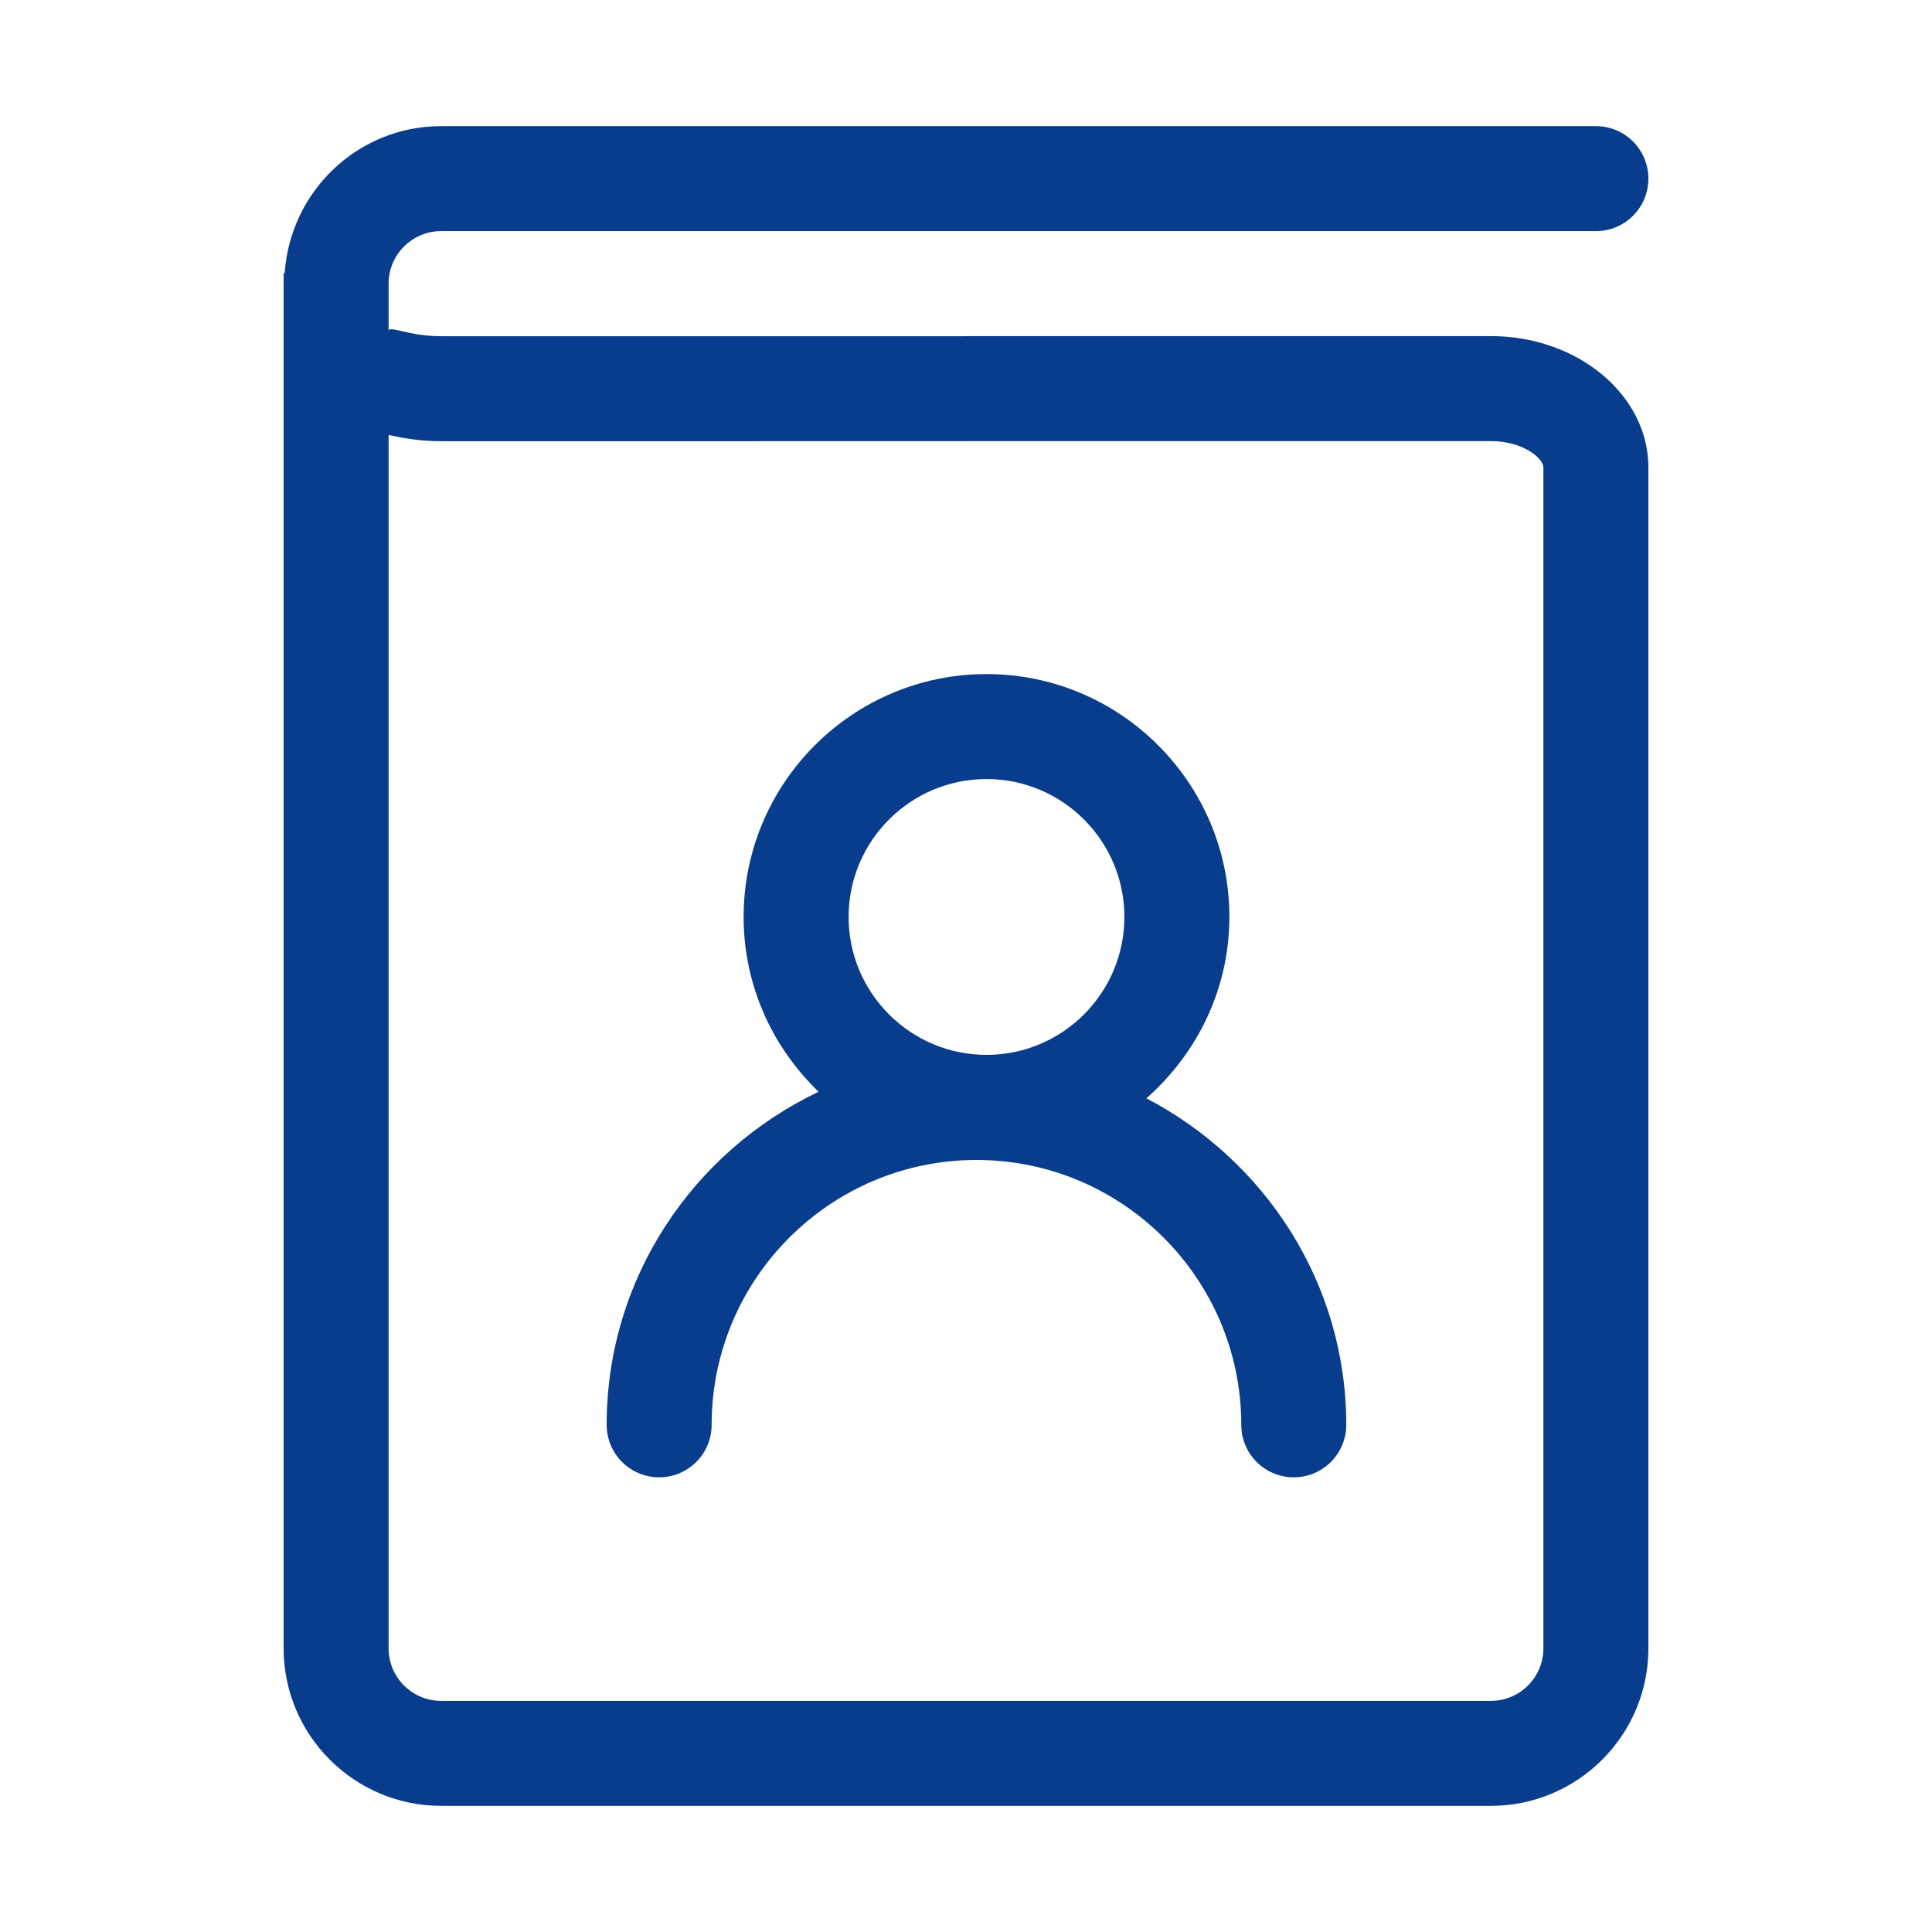
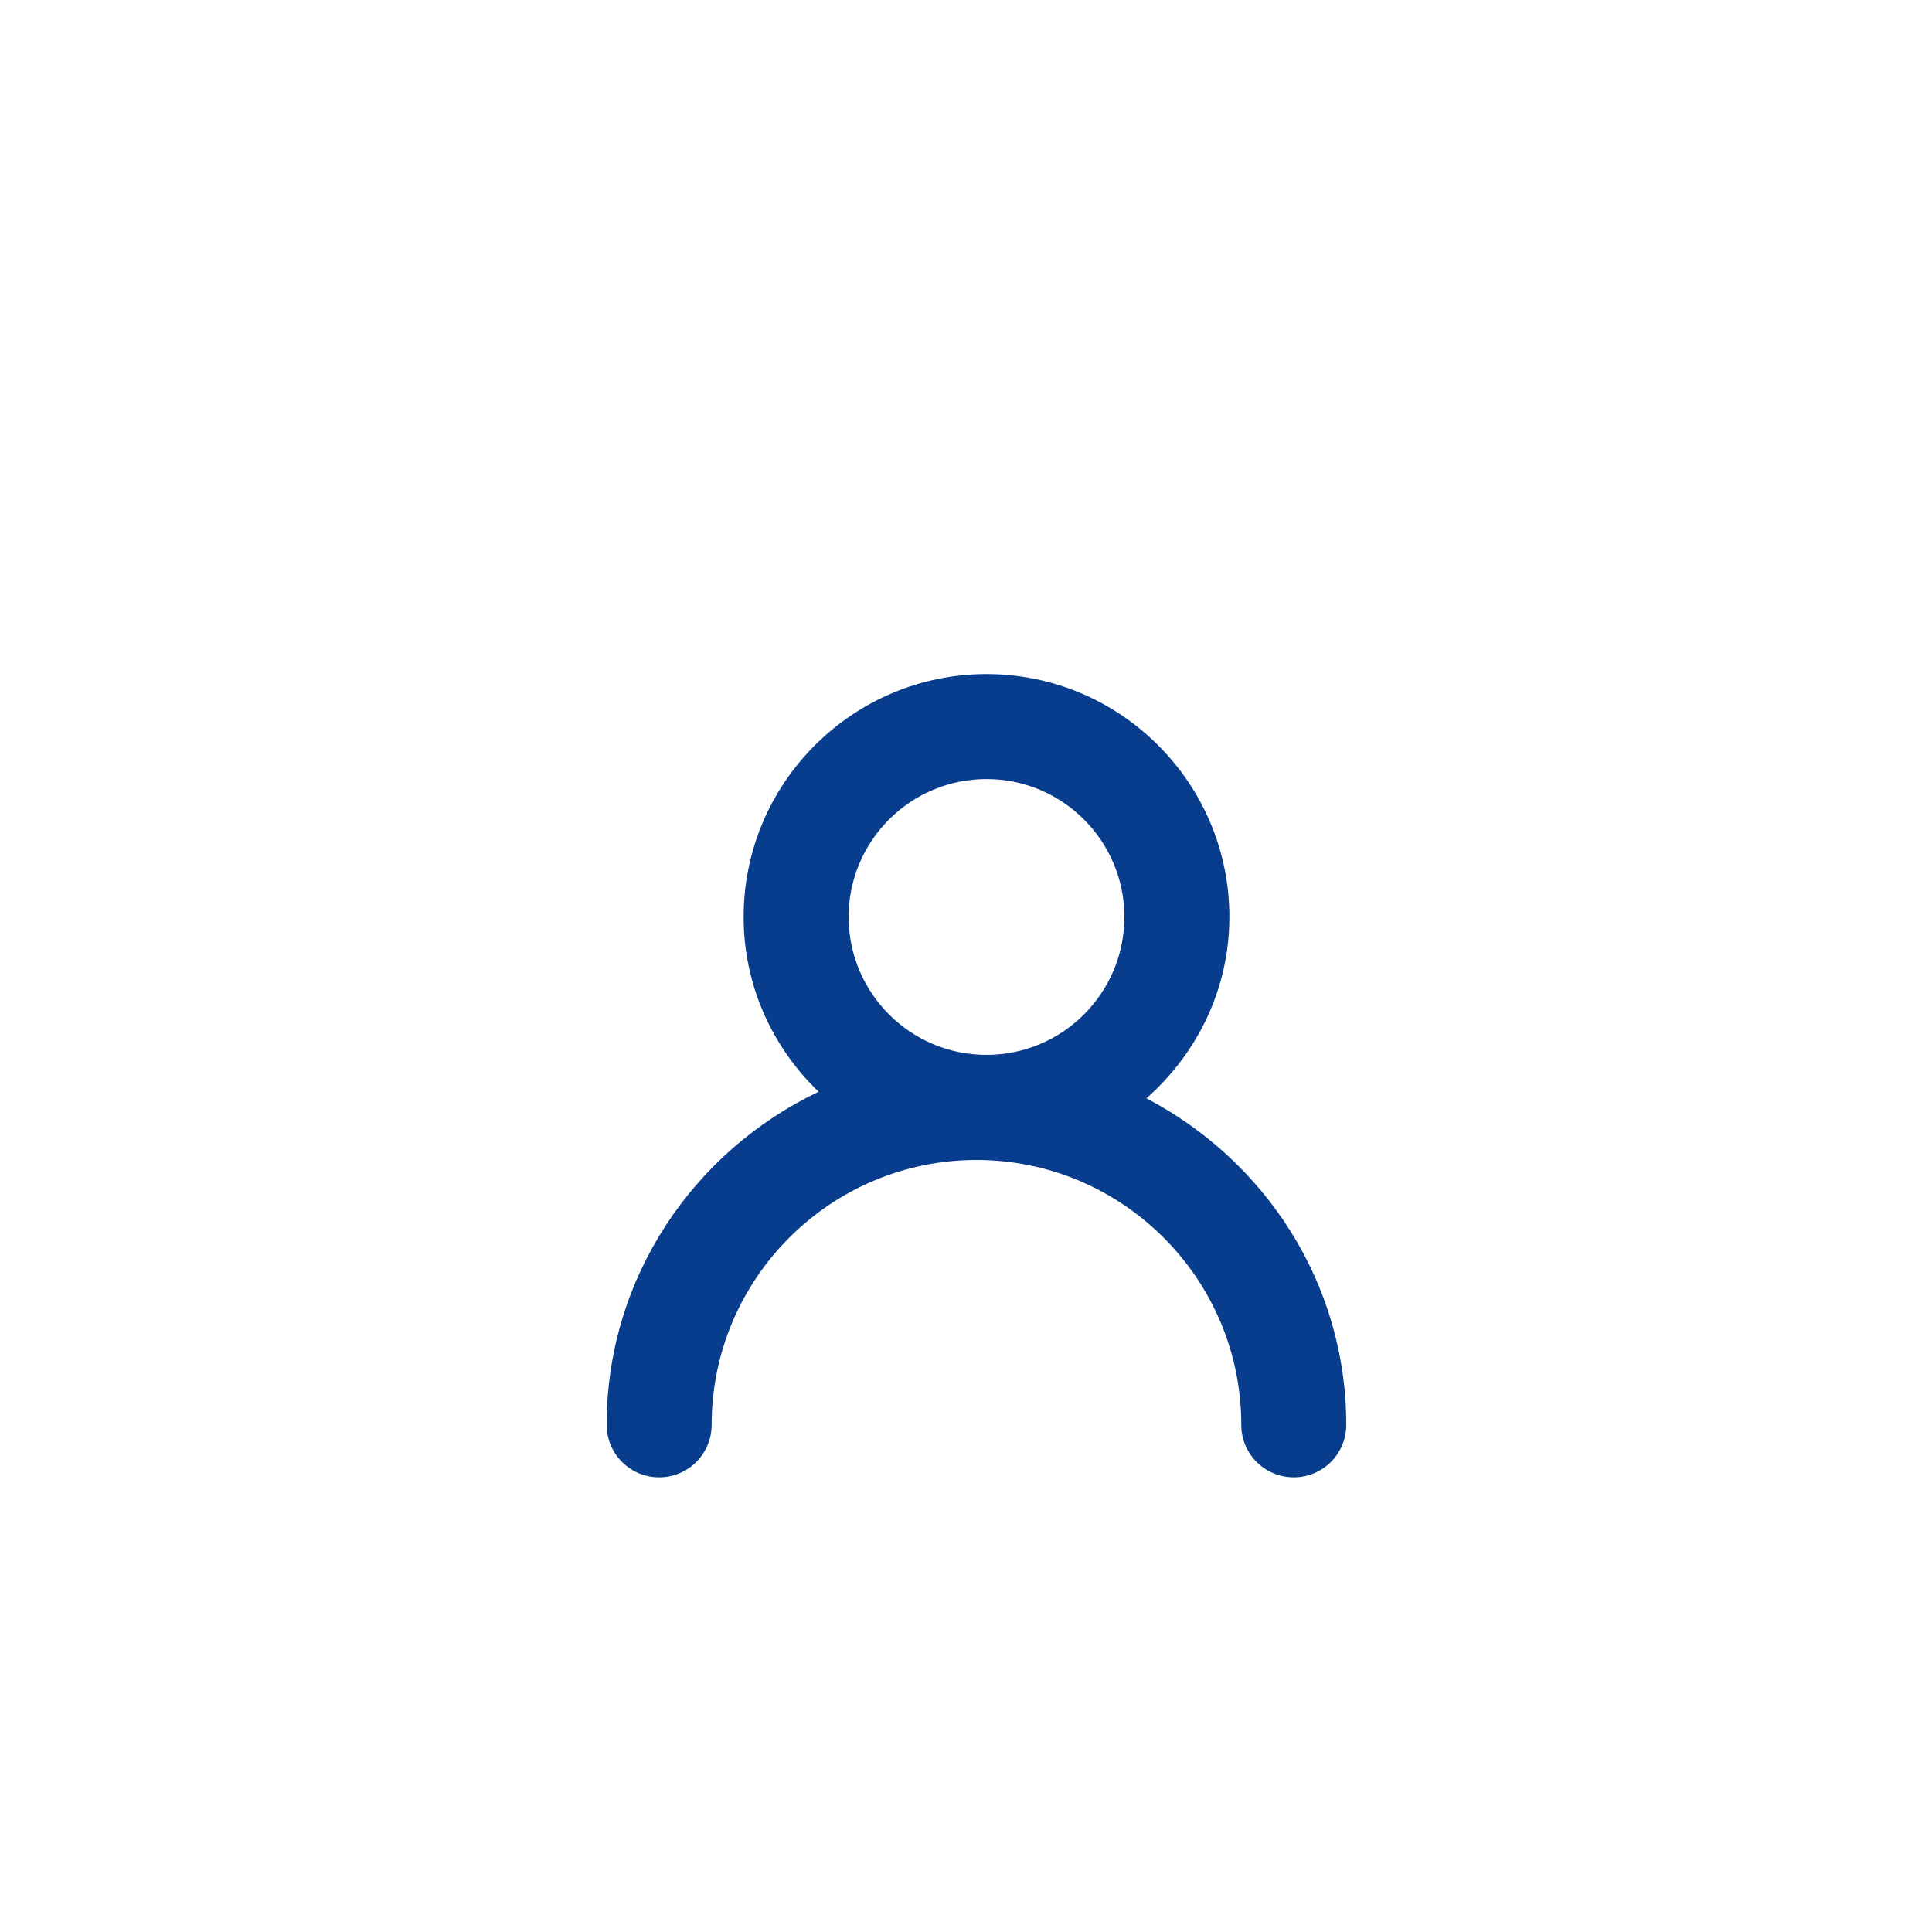
<svg xmlns="http://www.w3.org/2000/svg" version="1.1" id="图层_1" x="0px" y="0px" width="200px" height="200px" viewBox="0 0 200 200" enable-background="new 0 0 200 200" xml:space="preserve">
-   <path fill="#083D8D" d="M154.338,34.794H100v0.011H45.662c-3.365-0.005-5.381-1.146-5.434-0.552V29.36  c0-2.998,2.441-5.434,5.434-5.434h119.544c3.003,0,5.434-2.43,5.434-5.434c0-3.003-2.431-5.434-5.434-5.434H45.662  c-8.617,0-15.62,6.739-16.191,15.213h-0.11V170.64c0,8.989,7.312,16.302,16.302,16.302h108.676c8.989,0,16.302-7.313,16.302-16.302  V48.384C170.64,40.891,163.327,34.794,154.338,34.794L154.338,34.794z M159.771,170.64c0,2.998-2.44,5.434-5.434,5.434H45.662  c-2.993,0-5.434-2.436-5.434-5.434V45.019c1.695,0.396,3.498,0.653,5.434,0.653H100v-0.01h54.338c3.322,0,5.434,1.788,5.434,2.722  V170.64L159.771,170.64z" />
  <path fill="#083D8D" d="M118.677,113.697c5.222-4.611,8.588-11.277,8.588-18.775c0-13.866-11.282-25.142-25.142-25.142  c-13.861,0-25.143,11.276-25.143,25.142c0,7.113,2.998,13.515,7.761,18.094c-12.923,6.155-21.94,19.24-21.94,34.482  c0,3.004,2.431,5.434,5.434,5.434s5.434-2.43,5.434-5.434c0-15.118,12.3-27.418,27.413-27.418c15.113,0,27.414,12.3,27.414,27.418  c0,3.004,2.43,5.434,5.434,5.434s5.434-2.43,5.434-5.434C139.363,132.766,130.906,120.096,118.677,113.697L118.677,113.697z   M102.123,80.647c7.875,0,14.273,6.405,14.273,14.274c0,7.875-6.399,14.279-14.273,14.279c-7.875,0-14.275-6.404-14.275-14.279  C87.848,87.052,94.248,80.647,102.123,80.647z" />
</svg>